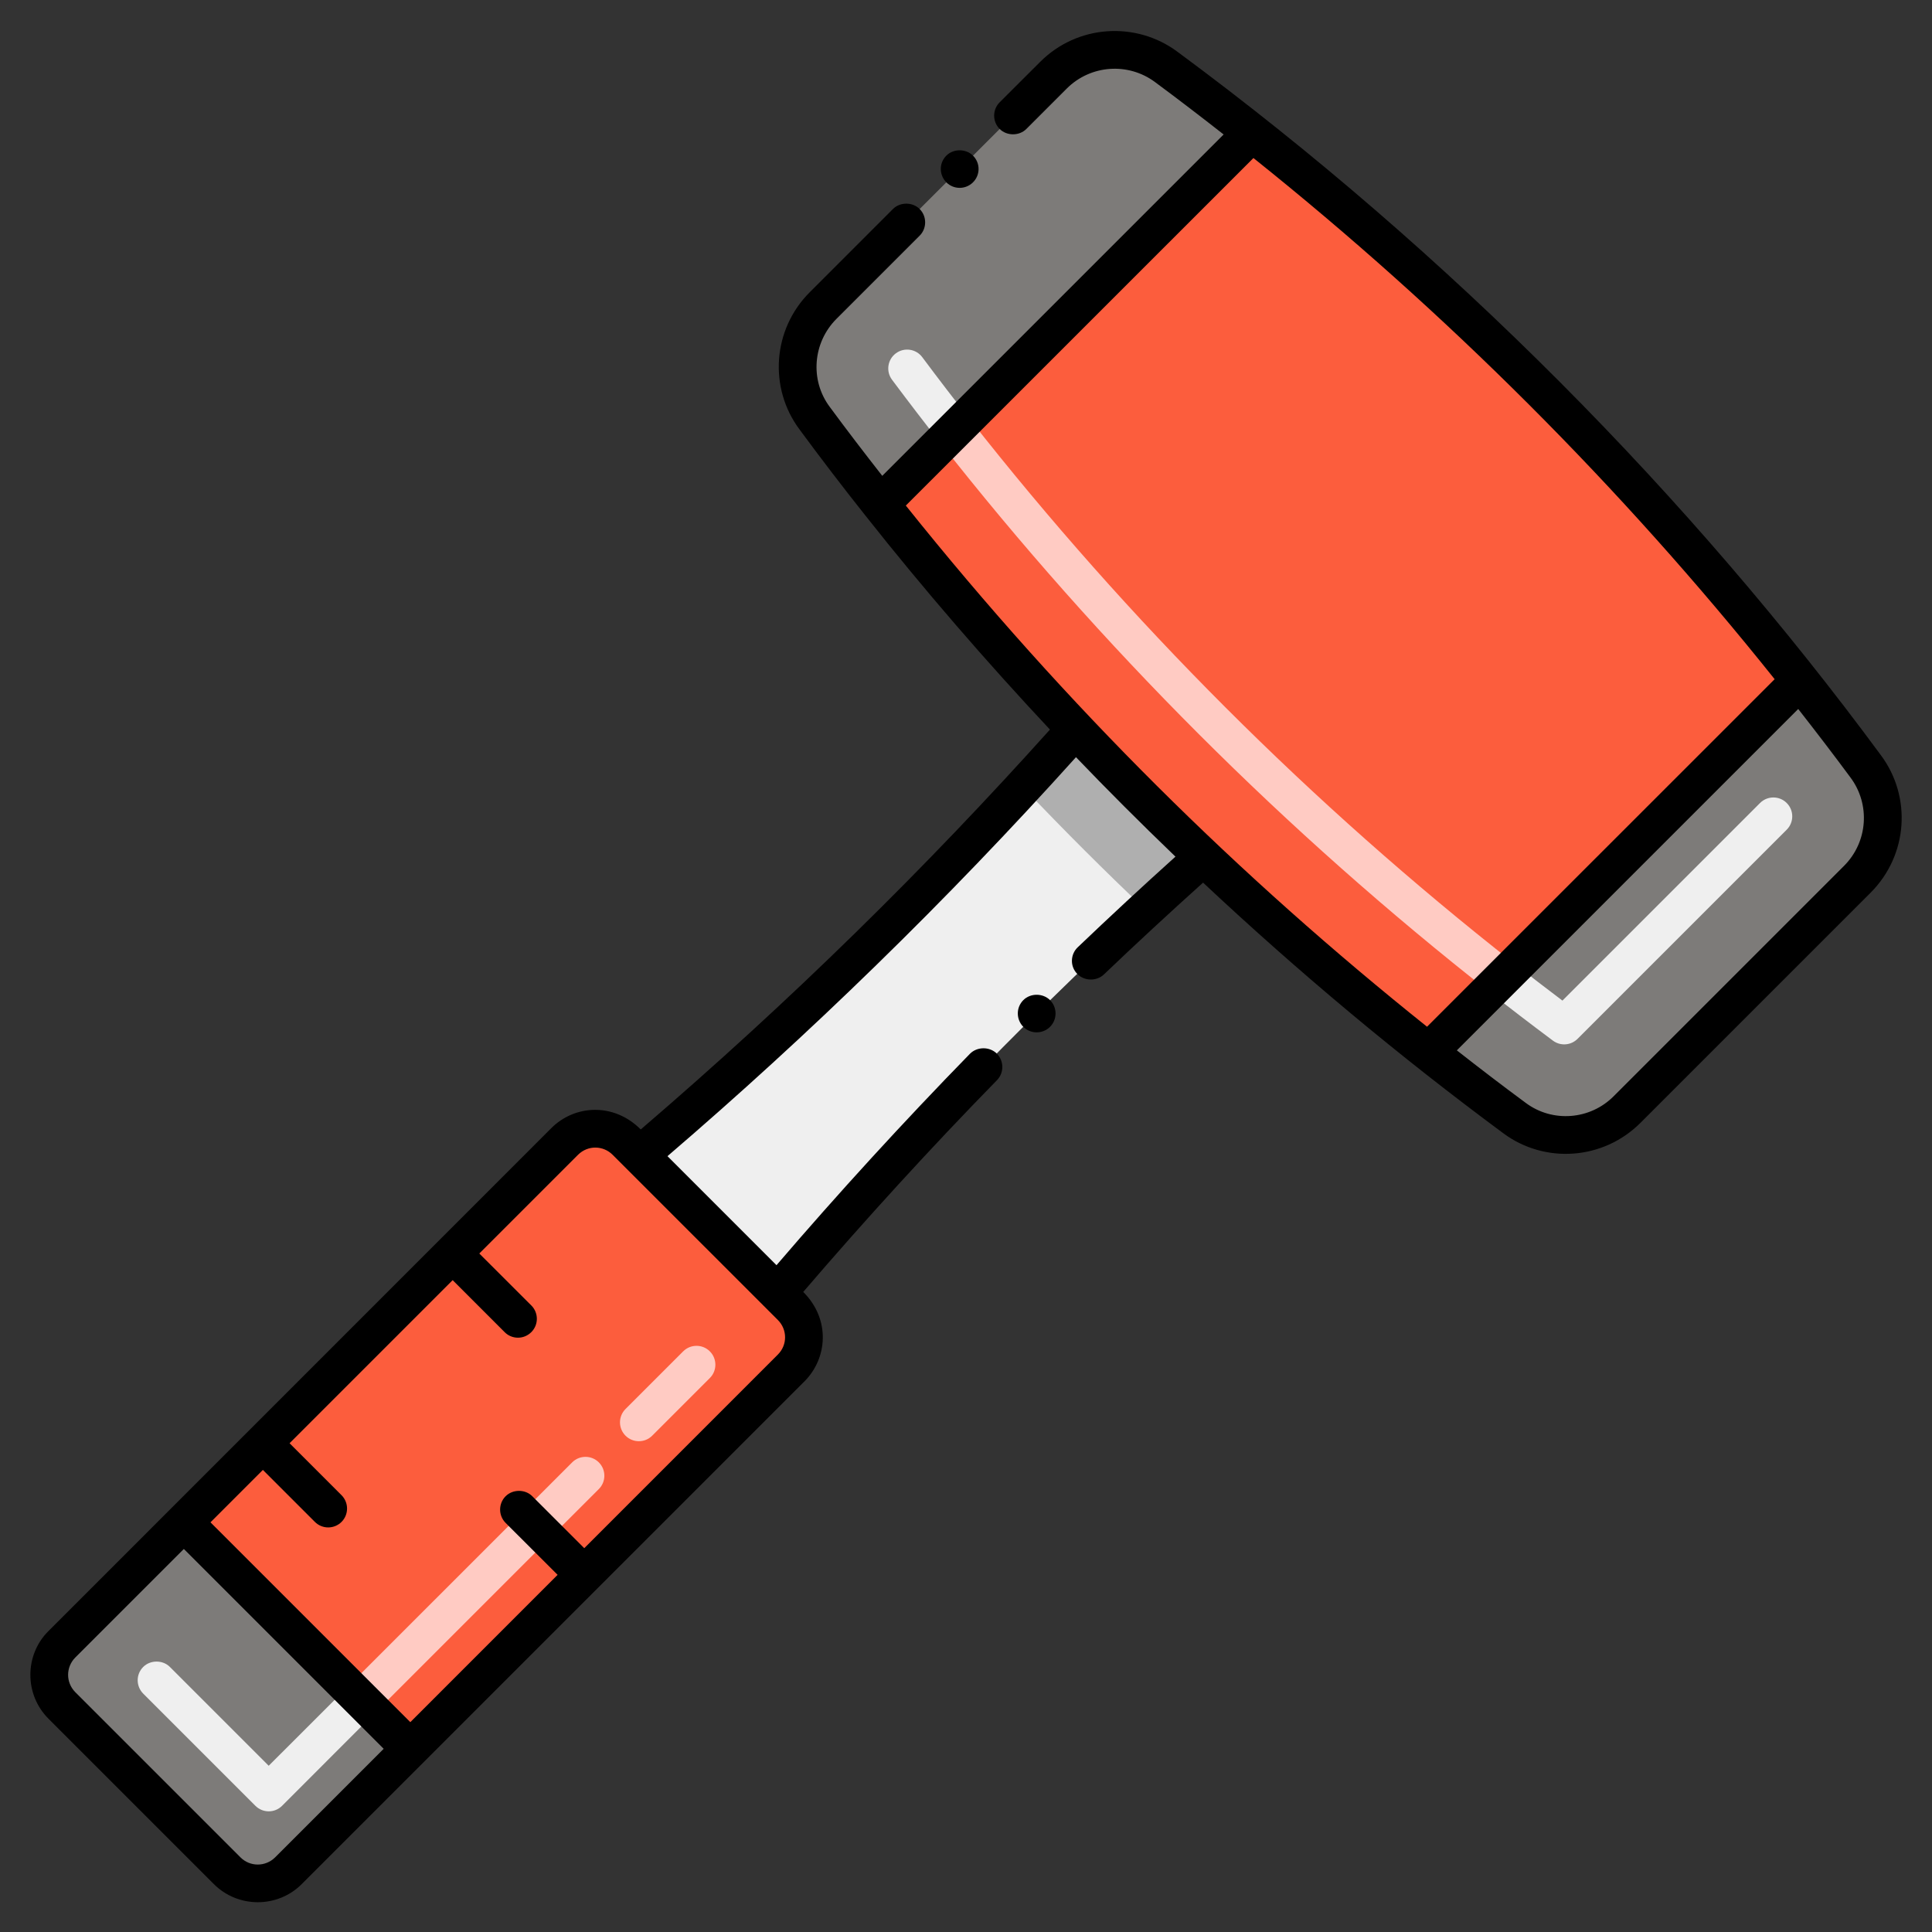
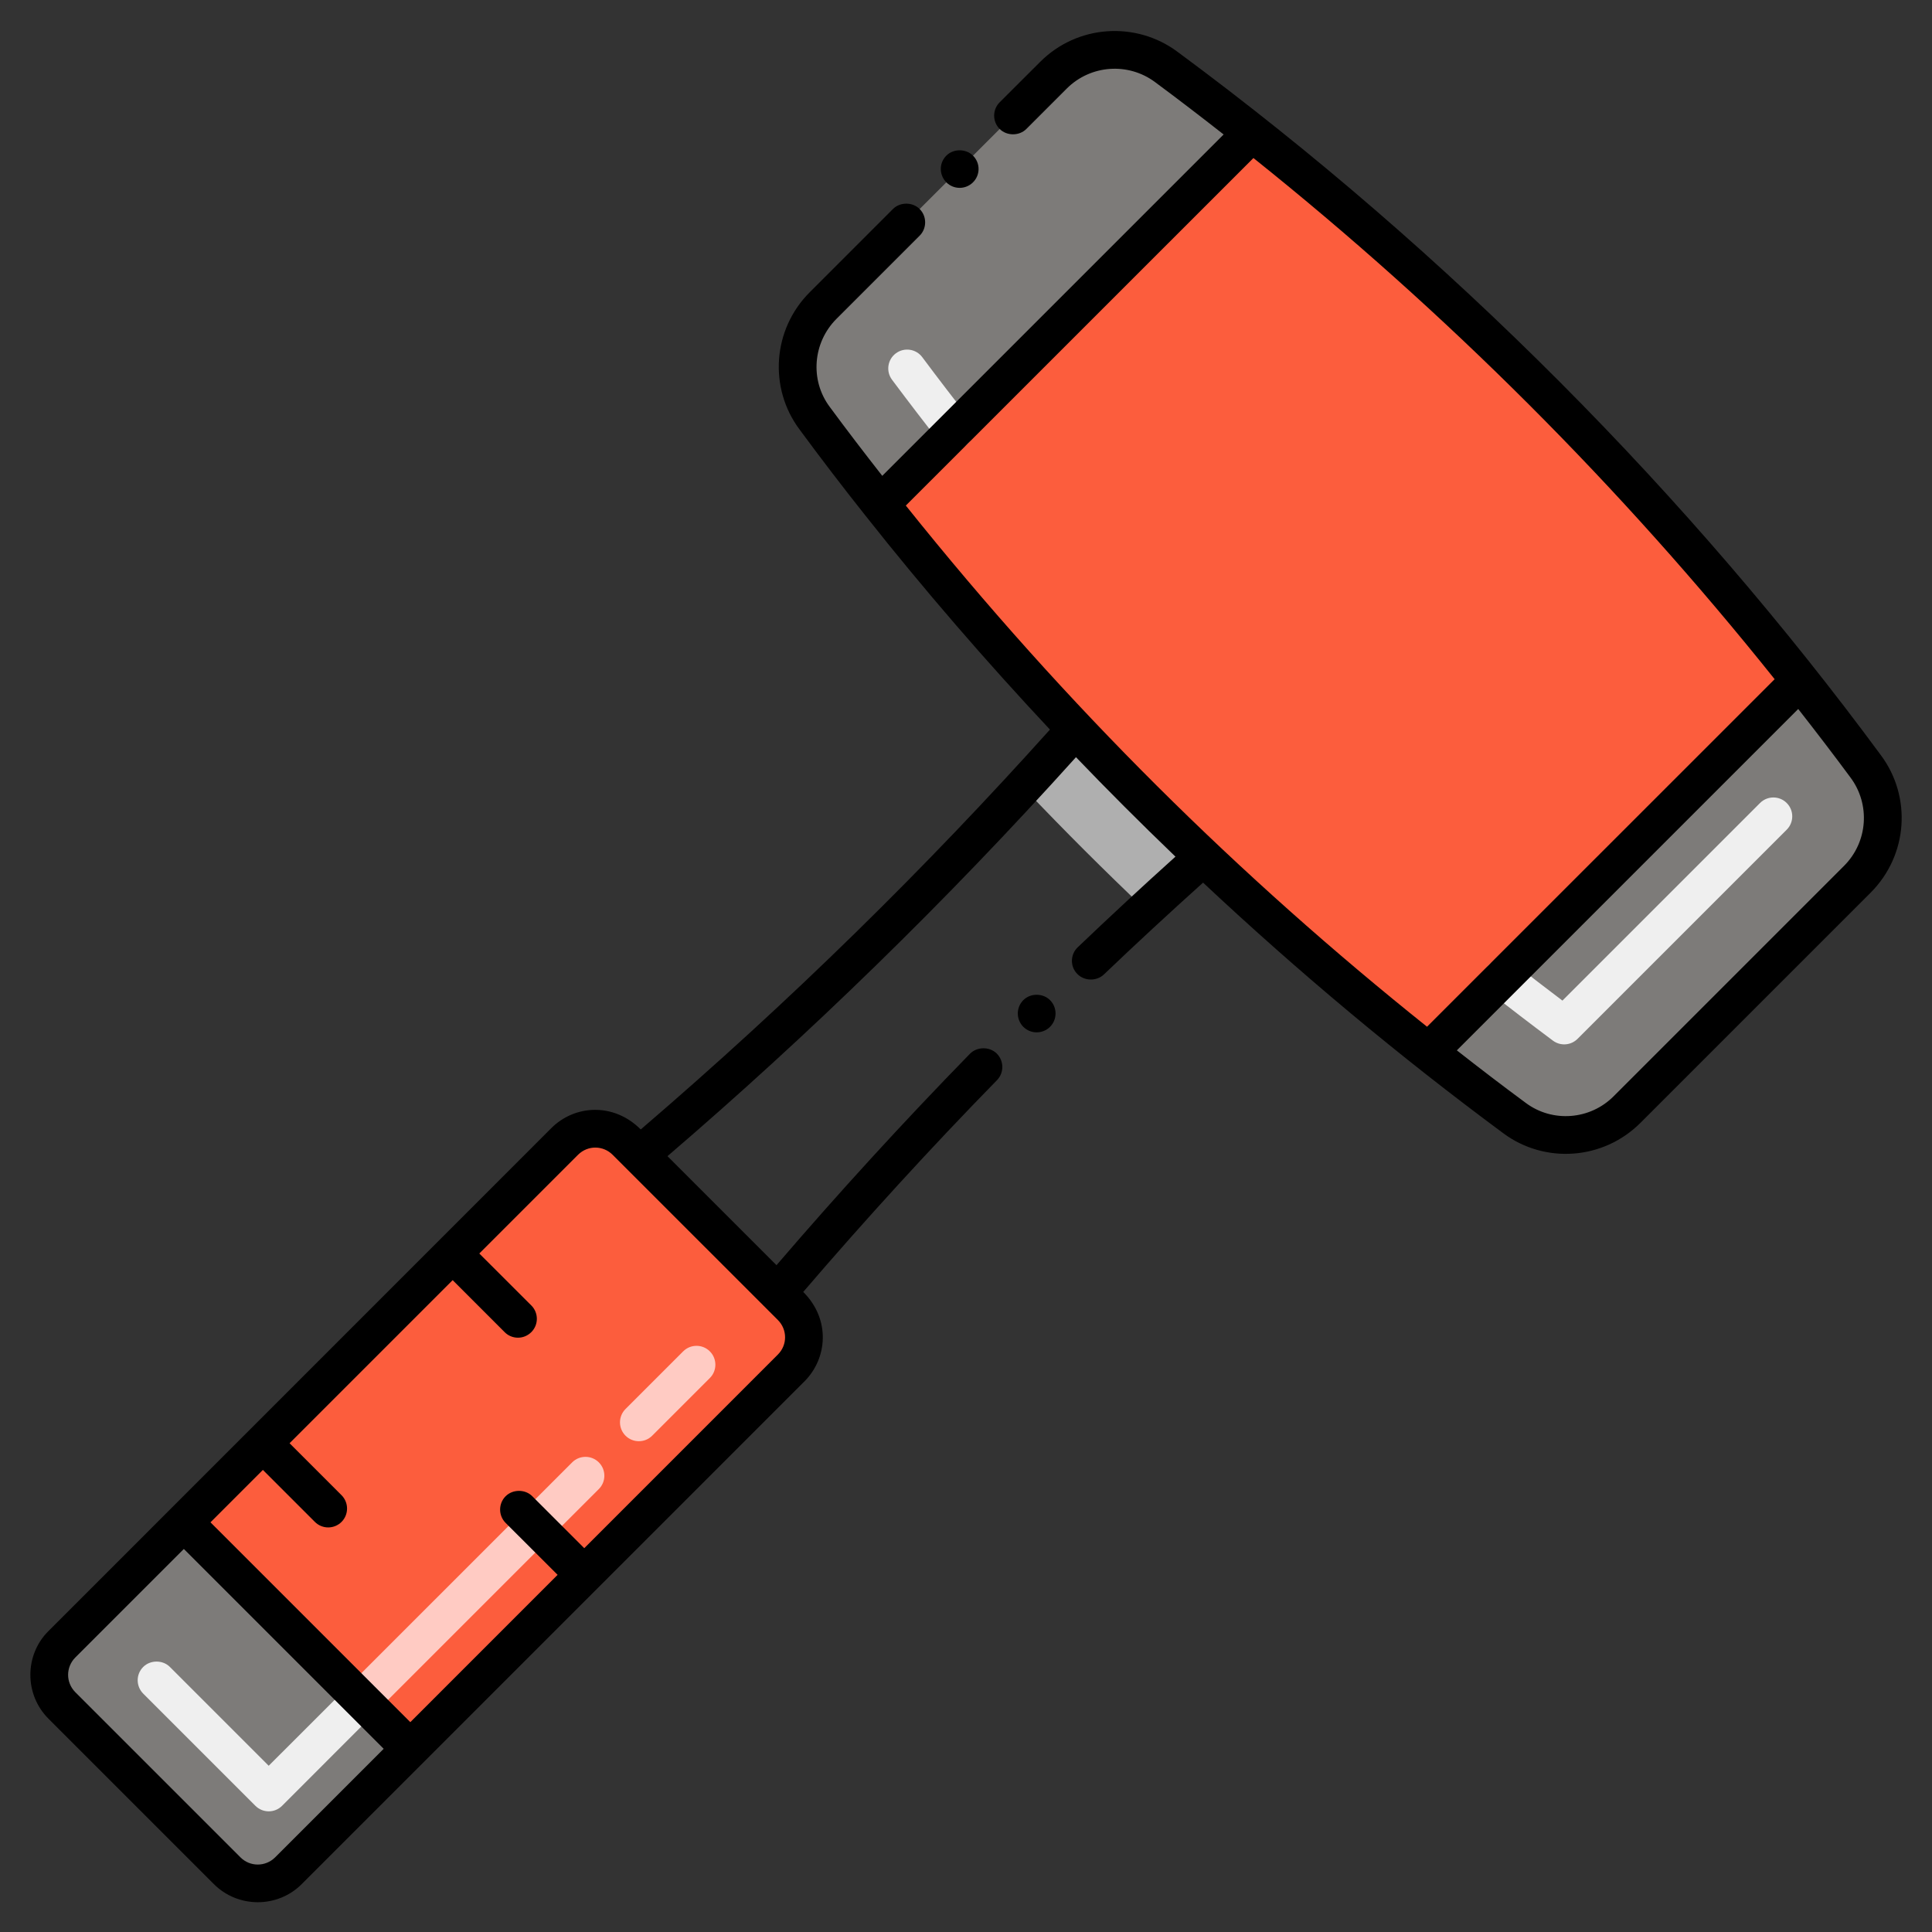
<svg xmlns="http://www.w3.org/2000/svg" version="1.1" x="0px" y="0px" viewBox="0 0 256 256" enable-background="new 0 0 256 256" xml:space="preserve">
  <rect x="0" y="0" width="256" height="256" fill="#333333" stroke="none" />
  <g id="Layer_2" display="none">
    <rect x="-428" y="-4824" display="inline" fill="#FFFFFF" width="1786" height="5896" />
  </g>
  <g id="Layer_1">
    <g>
-       <path fill="#EFEFEF" d="M142.514,96.652c-2.295,2.571-4.615,5.134-6.951,7.665c-15.711,17.022-32.858,33.505-50.792,48.748    l18.25,18.25c15.263-17.958,31.749-35.102,48.748-50.792c2.531-2.336,5.094-4.656,7.665-6.951L142.514,96.652z" />
      <path fill="#7D7B79" d="M246.11,116.508l-30.514,30.514c-3.999,3.999-10.35,4.51-14.9,1.144    c-3.861-2.855-7.665-5.767-11.429-8.752c-10.334-8.176-20.286-16.798-29.833-25.842c-5.751-5.475-10.707-10.399-16.92-16.92    c-9.044-9.547-17.666-19.499-25.842-29.833c-2.985-3.764-5.897-7.568-8.752-11.429c-3.366-4.55-2.855-10.901,1.144-14.9    l30.514-30.514c4.015-4.015,10.374-4.502,14.933-1.127c3.853,2.847,7.657,5.759,11.396,8.736    c26.945,21.316,51.279,45.633,72.595,72.595c2.977,3.739,5.889,7.543,8.736,11.396    C250.612,106.134,250.125,112.493,246.11,116.508z" />
      <path fill="#FC5D3D" d="M238.502,90.18l-49.235,49.235c-10.334-8.176-20.286-16.798-29.833-25.842    c-5.751-5.475-10.707-10.399-16.92-16.92c-9.044-9.547-17.666-19.499-25.842-29.833l49.235-49.235    C192.852,38.901,217.186,63.218,238.502,90.18z" />
-       <path fill="#FFCBC3" d="M199.072,132.108c-0.541,0-1.084-0.174-1.542-0.533c-27.143-21.302-51.71-45.869-73.018-73.019    c-0.852-1.087-0.663-2.658,0.423-3.511c1.085-0.854,2.658-0.663,3.51,0.423c21.061,26.836,45.343,51.118,72.171,72.173    c1.086,0.853,1.275,2.424,0.423,3.51C200.547,131.78,199.813,132.108,199.072,132.108z" />
      <path fill="#FC5D3D" d="M104.846,181.252l-66.633,66.633c-2.239,2.239-5.872,2.239-8.111,0l-21.9-21.9    c-2.239-2.239-2.239-5.872,0-8.111l66.633-66.633c2.238-2.238,5.872-2.239,8.111,0l21.9,21.9    C107.085,175.379,107.085,179.013,104.846,181.252z" />
      <path fill="#FFCBC3" d="M47.882,227.738c-0.64,0-1.28-0.244-1.768-0.732c-0.977-0.977-0.977-2.559,0-3.535l29.699-29.698    c0.976-0.977,2.56-0.977,3.535,0c0.977,0.977,0.977,2.559,0,3.535l-29.699,29.698C49.161,227.494,48.521,227.738,47.882,227.738z     M82.884,190.236c-0.977-0.977-0.977-2.56,0-3.535l7.639-7.639c0.976-0.977,2.56-0.977,3.535,0c0.977,0.977,0.977,2.56,0,3.535    l-7.639,7.639C85.443,191.213,83.859,191.213,82.884,190.236z" />
      <path fill="#7D7B79" d="M54.37,231.727l-16.157,16.157c-2.239,2.239-5.872,2.239-8.111,0l-21.9-21.9    c-2.239-2.239-2.239-5.872,0-8.111l16.157-16.157L54.37,231.727z" />
      <path fill="#EFEFEF" d="M33.845,239.281l-14.87-14.87c-0.956-0.956-0.993-2.535,0-3.53c0.94-0.949,2.59-0.949,3.53-0.01    l13.1,13.101l10.51-10.5c0.94-0.94,2.59-0.94,3.53,0c0.98,0.97,0.98,2.56,0,3.529l-12.27,12.28    C36.405,240.251,34.823,240.259,33.845,239.281z" />
      <path fill="#EFEFEF" d="M126.48,59.513c-0.738,0-1.47-0.325-1.963-0.95c-1.973-2.496-4.04-5.193-6.32-8.245    c-0.826-1.105-0.6-2.673,0.506-3.499c1.107-0.825,2.673-0.6,3.5,0.507c2.253,3.015,4.293,5.677,6.237,8.138    c0.856,1.083,0.672,2.655-0.412,3.512C127.57,59.337,127.023,59.513,126.48,59.513z" />
      <path fill="#EFEFEF" d="M205.77,137.889c-3.027-2.261-5.724-4.327-8.246-6.318c-1.083-0.855-1.269-2.428-0.413-3.511    c0.855-1.084,2.427-1.269,3.511-0.413c1.997,1.576,4.106,3.202,6.409,4.938l26.183-26.183c0.976-0.977,2.56-0.977,3.535,0    c0.977,0.977,0.977,2.559,0,3.535l-27.716,27.716C208.161,138.526,206.773,138.637,205.77,137.889z" />
      <path fill="#AFAFAF" d="M142.514,96.652c-2.295,2.571-4.615,5.134-6.951,7.665c5.655,5.949,10.717,10.985,16.206,16.206    c2.531-2.336,5.094-4.656,7.665-6.951C153.675,108.089,148.72,103.166,142.514,96.652z" />
      <g>
        <path d="M249.245,100.092c-25.278-34.294-57.161-66.603-93.25-93.25c-5.447-4.045-13.221-3.607-18.18,1.369l-5.35,5.341     c-0.98,0.979-0.98,2.56,0,3.54c0.94,0.939,2.59,0.939,3.53,0c0.01,0,0.01-0.011,0.01-0.011l5.34-5.34     c3.195-3.195,8.187-3.472,11.68-0.88c3.083,2.28,6.126,4.615,9.113,6.957l-45.233,45.234c-2.361-3.017-4.704-6.073-6.97-9.15     c-2.634-3.538-2.235-8.498,0.89-11.64l11.03-11.03c0.952-0.932,0.999-2.542,0-3.54c-0.94-0.94-2.59-0.94-3.53,0l-11.03,11.03     c-4.934,4.933-5.447,12.667-1.38,18.149c2.85,3.87,5.81,7.74,8.8,11.5c7.693,9.728,15.904,19.226,24.409,28.303     c-16.41,18.274-34.164,35.786-54.221,52.985c-3.642-3.641-8.806-3.22-11.838-0.188c-6.247,6.248-60.412,60.42-66.63,66.64     c-3.207,3.165-3.22,8.442,0,11.64l21.9,21.9c3.209,3.208,8.448,3.202,11.65,0l66.63-66.63c3.012-3.032,3.473-8.181-0.182-11.832     c8.206-9.571,16.82-19.008,25.672-28.059c0.96-0.989,0.94-2.569-0.04-3.539c-0.96-0.931-2.59-0.91-3.53,0.029     c0,0.01,0,0.01-0.01,0.01c-8.844,9.06-17.453,18.472-25.634,28.016l-14.446-14.446c18.72-16.058,36.917-33.733,54.128-52.868     c4.256,4.43,8.377,8.56,13.182,13.179c-4.38,3.939-8.73,7.979-12.94,12c-0.996,0.936-1.053,2.537-0.08,3.529     c0.92,0.971,2.56,1.011,3.53,0.09c4.281-4.094,8.698-8.175,13.148-12.176c12.72,11.928,25.927,22.955,39.791,33.216     c5.446,4.04,13.173,3.59,18.16-1.38l30.51-30.51C252.843,113.294,253.312,105.566,249.245,100.092z M36.445,246.121     c-1.275,1.255-3.313,1.258-4.58-0.01l-21.89-21.89c-1.292-1.314-1.238-3.333-0.01-4.58l14.395-14.395l26.479,26.479     L36.445,246.121z M103.075,174.911c1.258,1.259,1.281,3.29,0,4.57l-25.658,25.662l-6.882-6.882c-0.94-0.95-2.59-0.95-3.54,0     c-0.97,0.97-0.97,2.56,0,3.529l6.891,6.883l-19.517,19.521L27.89,201.716l6.945-6.945l6.89,6.89c0.982,0.98,2.562,0.967,3.53,0     c0.973-0.973,0.976-2.562,0-3.54l-6.885-6.885l21.61-21.61l6.885,6.886c0.934,0.953,2.521,1.018,3.54,0     c0.976-0.978,0.973-2.558,0-3.53l-6.894-6.886l13.094-13.094c1.309-1.286,3.333-1.227,4.57,0.011L103.075,174.911z      M120.026,66.99l46.06-46.05c25.518,20.396,48.733,43.611,69.064,69.055l-46.061,46.052     C164.387,116.301,141.434,93.757,120.026,66.99z M244.335,114.741l-30.51,30.51c-3.135,3.154-8.12,3.522-11.64,0.9     c-3.064-2.259-6.122-4.602-9.147-6.973l45.234-45.234c2.352,3.003,4.688,6.049,6.953,9.117     C247.821,106.568,247.537,111.539,244.335,114.741z" />
        <path d="M128.925,24.161c0.949-0.929,1.026-2.513,0-3.54c-0.94-0.939-2.59-0.939-3.53,0c-1.05,1.074-0.903,2.637,0,3.54     C126.361,25.128,127.946,25.142,128.925,24.161z" />
        <path d="M135.605,132.512c-1.005,1.005-0.961,2.577-0.02,3.54c0.995,0.994,2.568,0.971,3.54,0.02c0.98-0.97,0.99-2.56,0.02-3.54     C138.205,131.581,136.555,131.571,135.605,132.512z" />
      </g>
    </g>
  </g>
</svg>